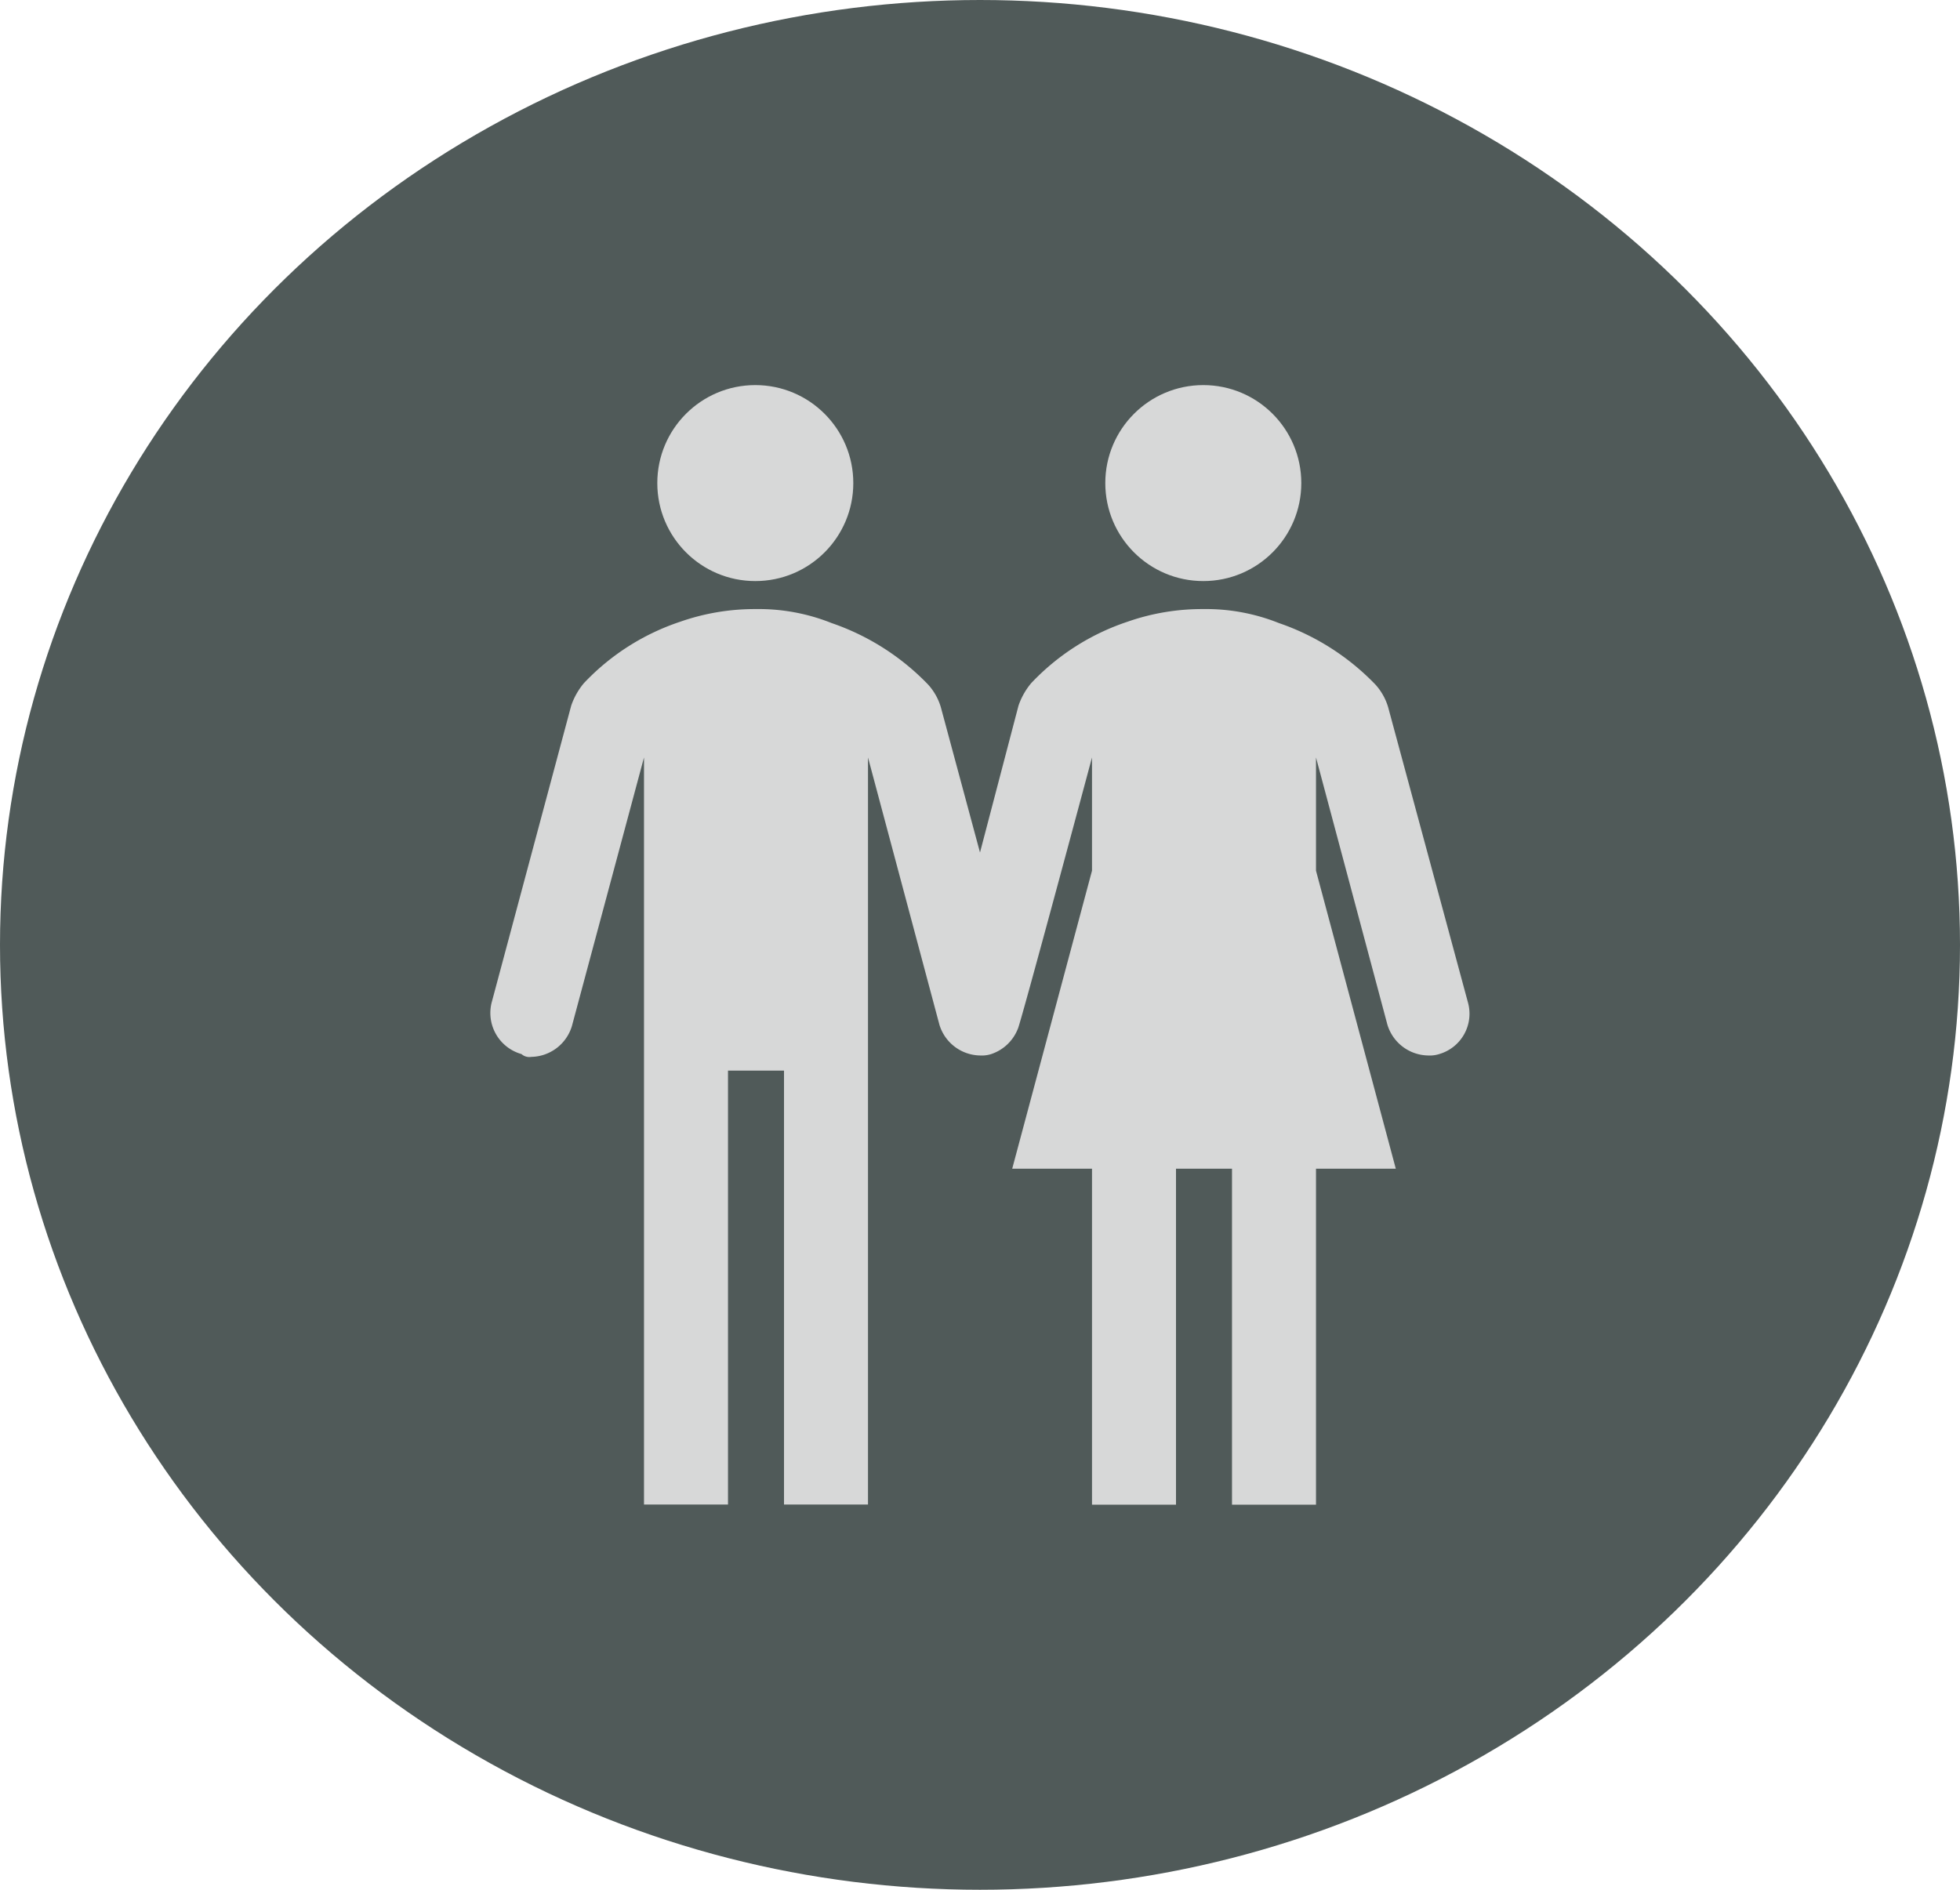
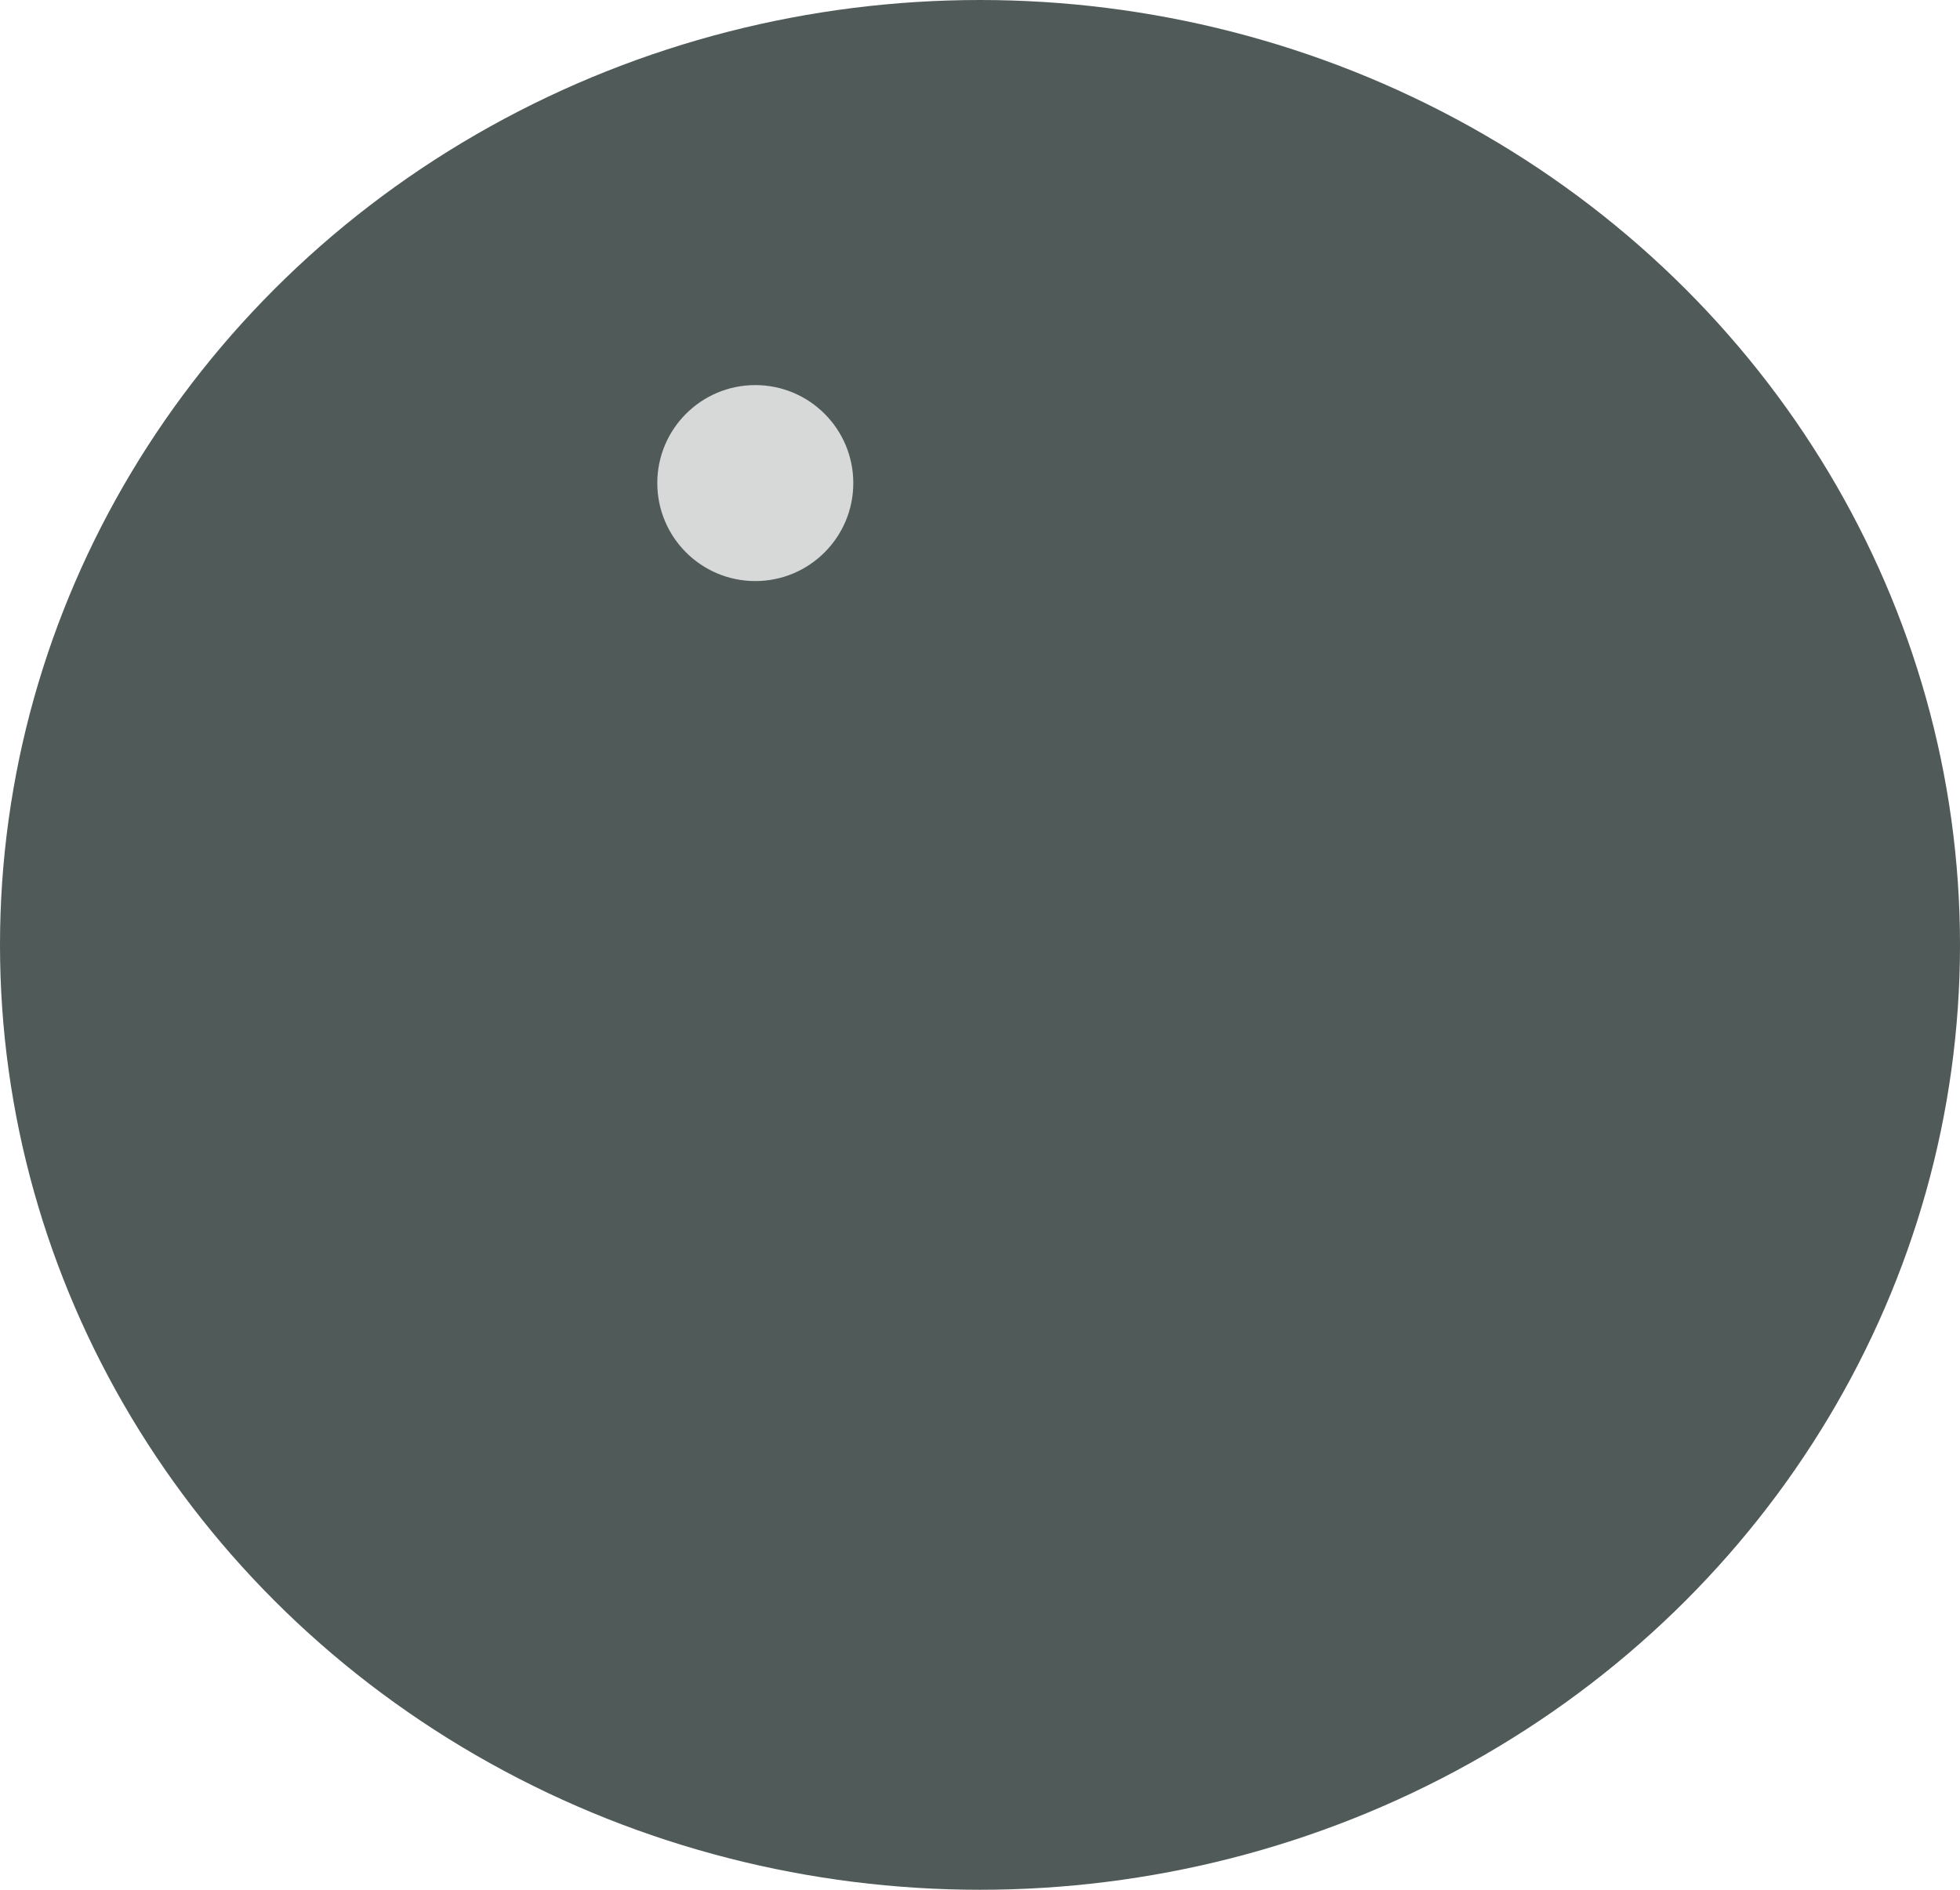
<svg xmlns="http://www.w3.org/2000/svg" viewBox="0 0 140 135">
  <defs>
    <style>.cls-1{fill:#505a59;}.cls-2{fill:#d7d8d8;}</style>
  </defs>
  <g id="content">
    <ellipse class="cls-1" cx="70" cy="67.5" rx="70" ry="67.5" />
    <circle class="cls-2" cx="53.95" cy="34.51" r="7" />
-     <circle class="cls-2" cx="85.95" cy="34.51" r="7" />
-     <path class="cls-2" d="M104.85,71.6l-5.7-21.09a4.17,4.17,0,0,0-.9-1.6,17.37,17.37,0,0,0-6.9-4.4,14,14,0,0,0-5.4-1,16.11,16.11,0,0,0-5.4.9,16.7,16.7,0,0,0-6.9,4.4,5.07,5.07,0,0,0-.9,1.6L70,60.9l-2.8-10.39a4.17,4.17,0,0,0-.9-1.6,17.37,17.37,0,0,0-6.9-4.4,14,14,0,0,0-5.4-1,16.11,16.11,0,0,0-5.4.9,16.7,16.7,0,0,0-6.9,4.4,5.07,5.07,0,0,0-.9,1.6L35.15,71.5a3.05,3.05,0,0,0,2.1,3.8.84.84,0,0,0,.7.2,3.09,3.09,0,0,0,2.9-2.2L46,54.11v53.37h6v-31h4v31h6V54.11l5.1,19.09A3.09,3.09,0,0,0,70,75.4a2.2,2.2,0,0,0,.8-.1,3.09,3.09,0,0,0,1.9-1.8c.1,0,5.3-19.39,5.3-19.39V62.2l-5.7,21.29H78v24h6v-24h4v24h6v-24h5.7L94,62.2V54.11l5.1,19.09a3.09,3.09,0,0,0,2.9,2.2,2.2,2.2,0,0,0,.8-.1A3,3,0,0,0,104.85,71.6Z" />
  </g>
</svg>